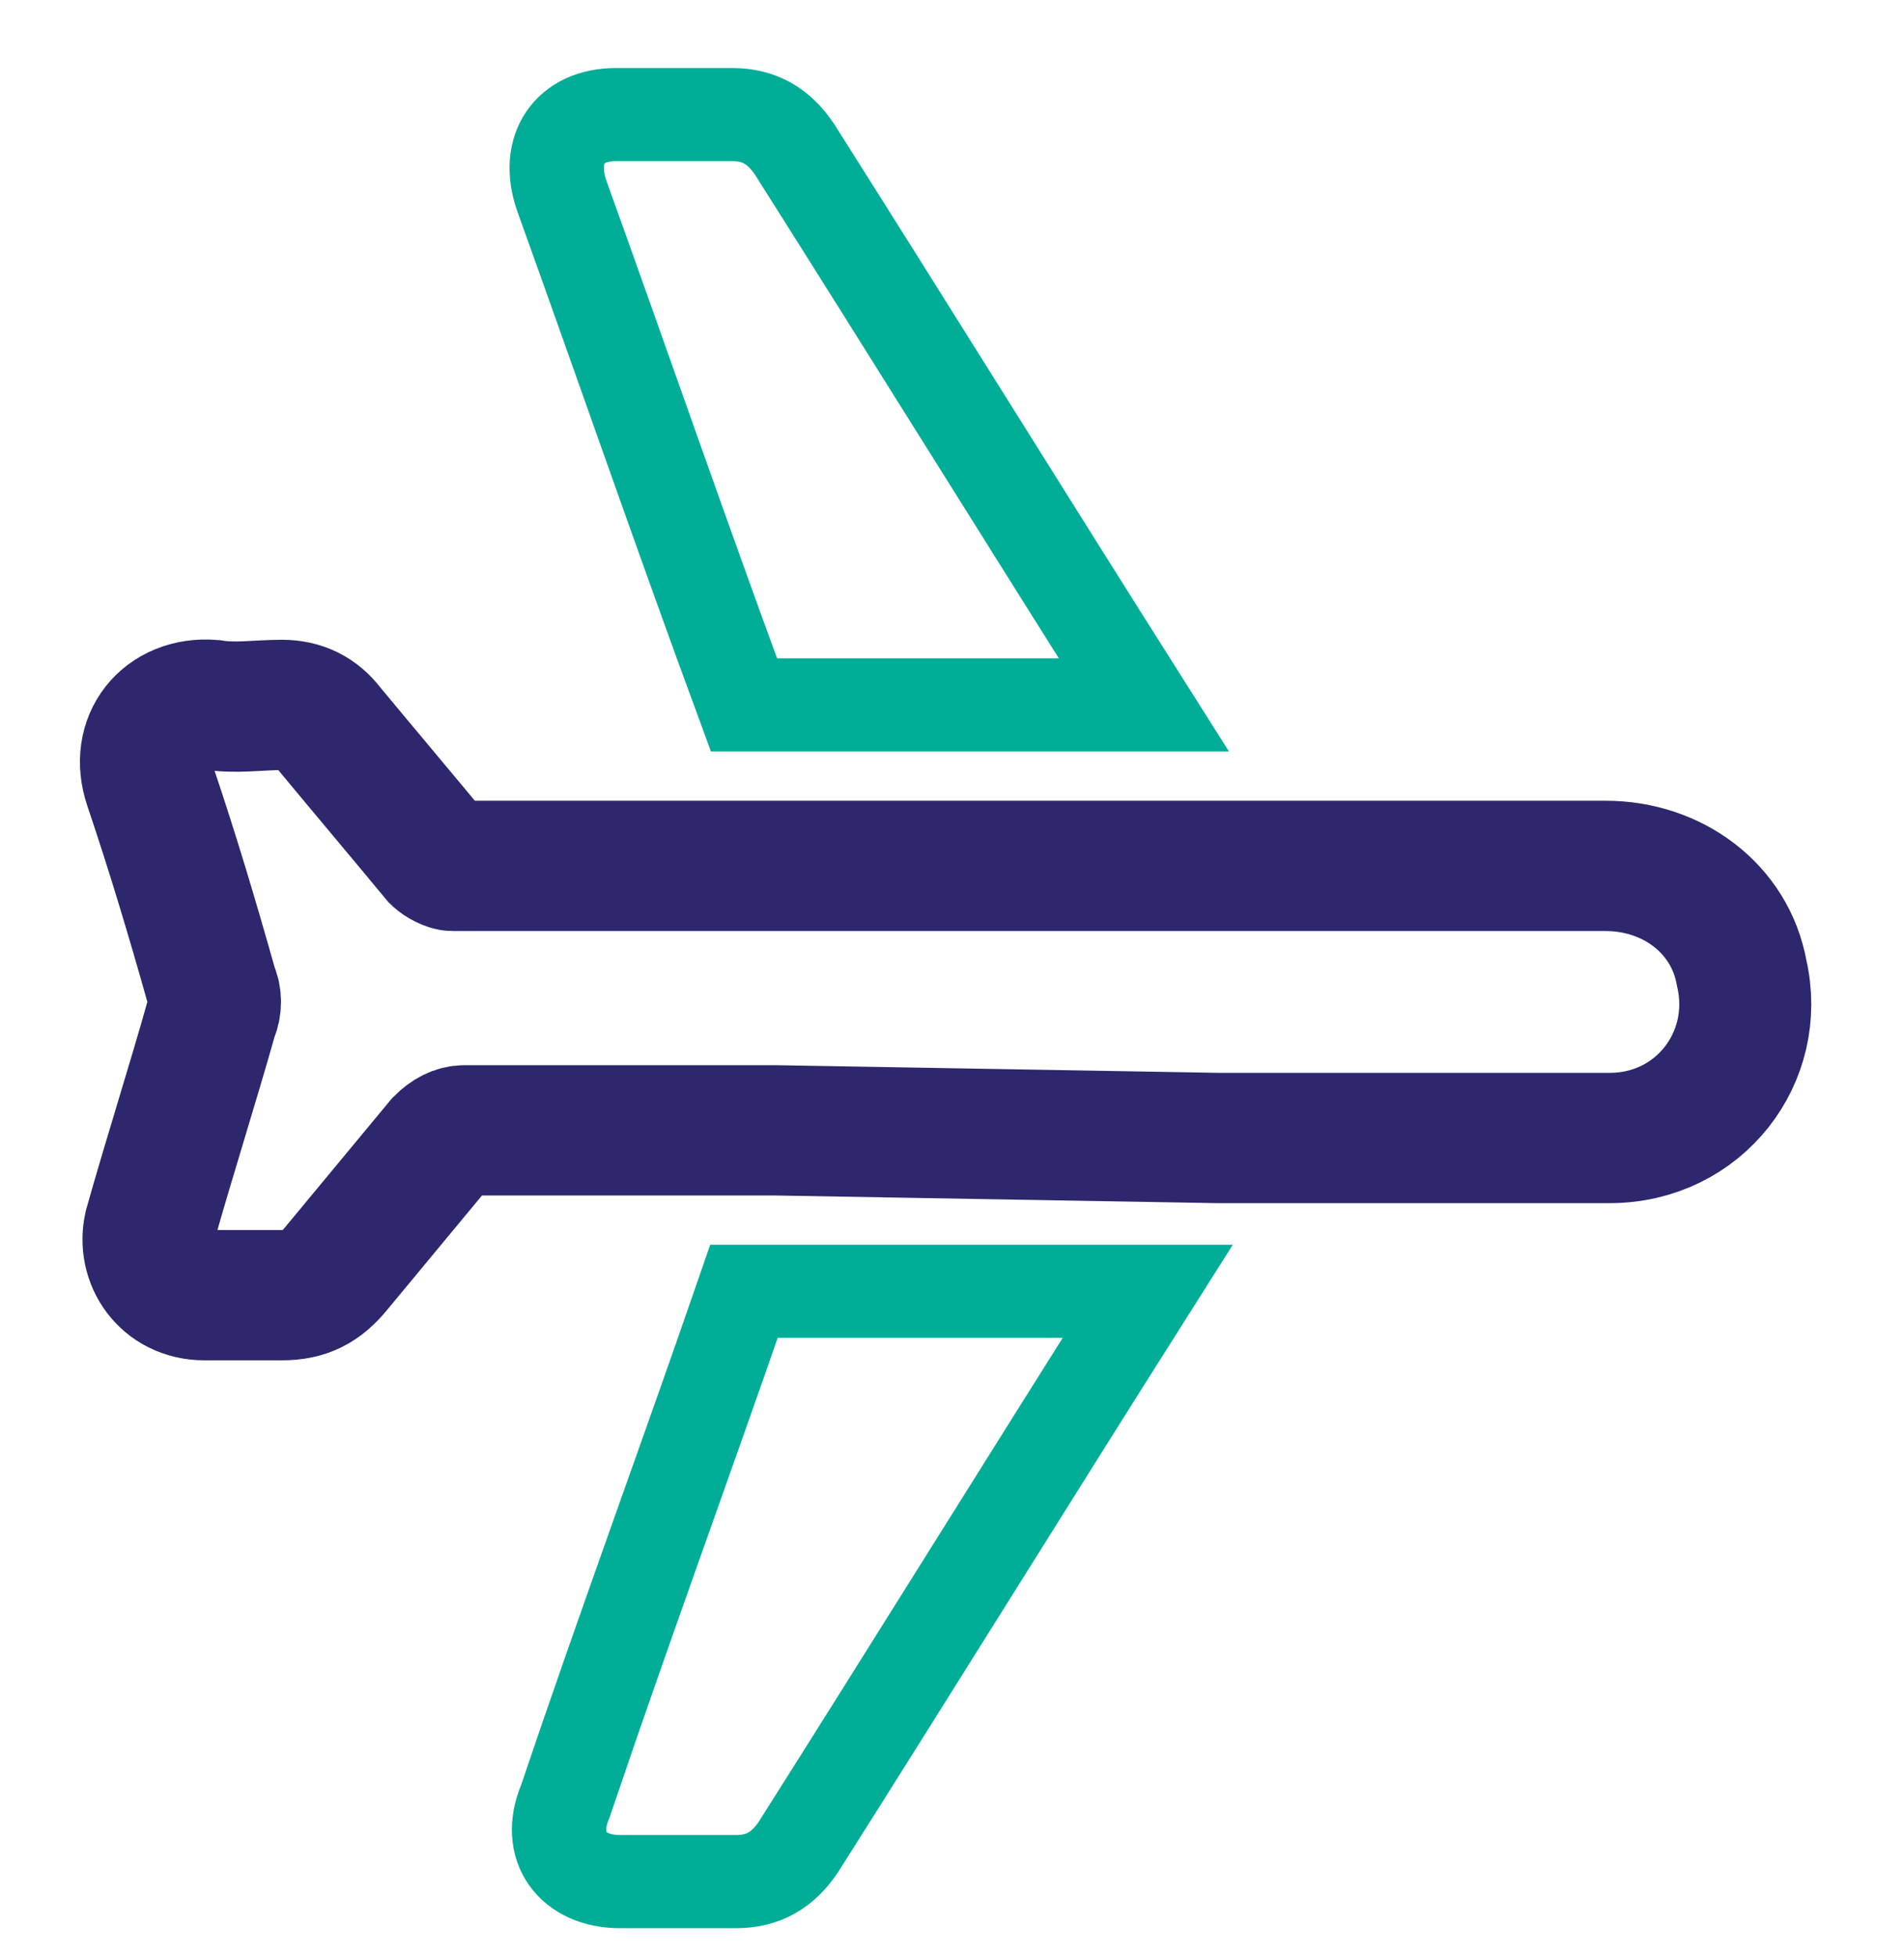
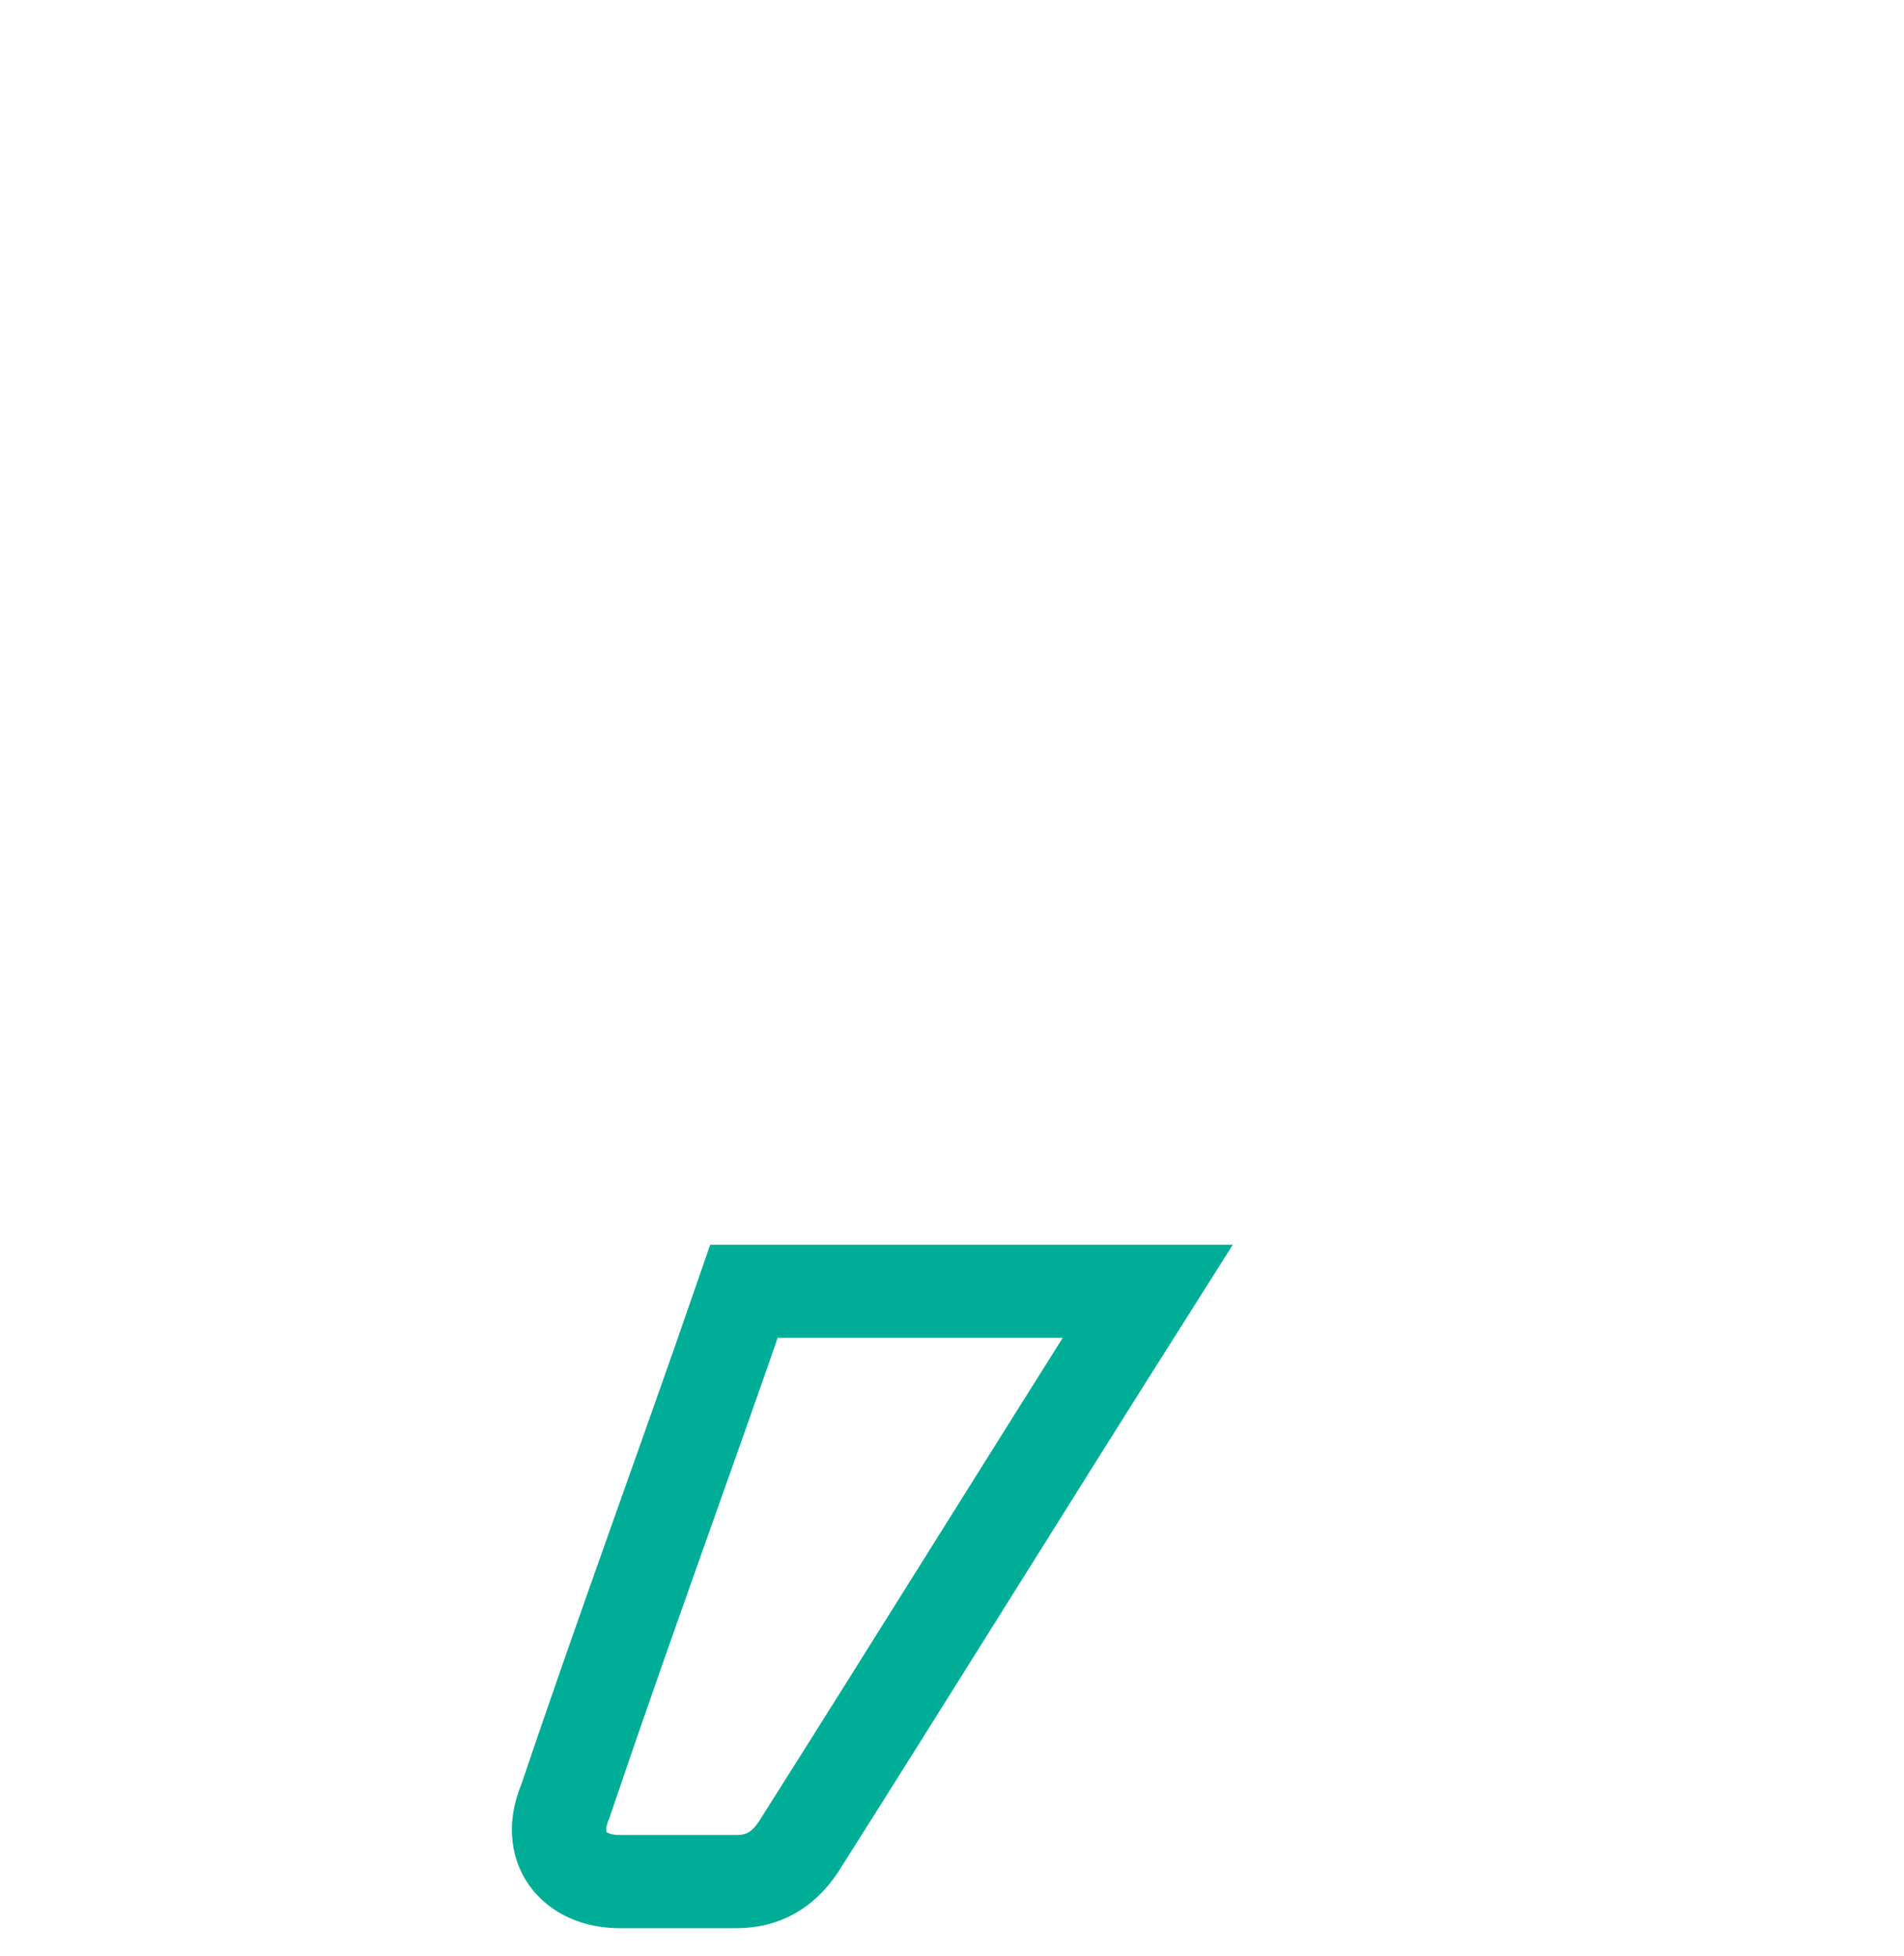
<svg xmlns="http://www.w3.org/2000/svg" width="37" height="38" overflow="hidden">
  <defs>
    <clipPath id="clip0">
      <rect x="74" y="364" width="37" height="38" />
    </clipPath>
  </defs>
  <g clip-path="url(#clip0)" transform="translate(-74 -364)">
-     <path d="M27.556 28.747C27.407 28.747 27.332 28.747 27.258 28.747 25.396 28.747 23.46 28.747 21.598 28.747 21.449 28.747 21.3 28.822 21.151 28.971 20.481 29.79 19.81 30.609 19.14 31.428 18.842 31.801 18.544 31.95 18.098 31.95 17.576 31.95 17.129 31.95 16.608 31.95 15.863 31.95 15.416 31.28 15.565 30.609 15.938 29.269 16.384 27.854 16.757 26.513 16.831 26.364 16.831 26.141 16.757 25.992 16.384 24.651 16.012 23.385 15.565 22.045 15.267 21.151 15.863 20.406 16.757 20.481 17.204 20.555 17.651 20.481 18.098 20.481 18.47 20.481 18.768 20.63 18.991 20.927 19.662 21.747 20.406 22.64 21.076 23.46 21.151 23.534 21.3 23.609 21.374 23.609 23.385 23.609 25.396 23.609 27.332 23.609L35.971 23.609C38.504 23.609 41.036 23.609 43.493 23.609 44.76 23.609 45.877 24.428 46.1 25.694 46.472 27.332 45.281 28.896 43.568 28.896 41.036 28.896 38.504 28.896 36.046 28.896L27.556 28.747 27.556 28.747Z" stroke="#2D276D" stroke-width="2.532" stroke-miterlimit="10" fill="none" transform="matrix(1.013 0 0 1 61.147 357.216)" />
-     <path d="M26.96 20.481C25.768 17.204 24.651 13.927 23.46 10.575 23.162 9.682 23.609 9.011 24.502 9.011 25.247 9.011 25.992 9.011 26.737 9.011 27.258 9.011 27.63 9.235 27.928 9.682 30.163 13.257 32.397 16.906 34.631 20.481L26.96 20.481 26.96 20.481Z" stroke="#00AE98" stroke-width="1.81" stroke-miterlimit="10" fill="none" transform="matrix(1.013 0 0 1 61.147 357.216)" />
    <path d="M26.96 31.875 34.705 31.875C32.471 35.45 30.237 39.099 28.003 42.674 27.705 43.121 27.332 43.345 26.811 43.345 26.066 43.345 25.322 43.345 24.577 43.345 23.683 43.345 23.162 42.674 23.534 41.781 24.651 38.429 25.843 35.152 26.96 31.875L26.96 31.875Z" stroke="#00AE98" stroke-width="1.81" stroke-miterlimit="10" fill="none" transform="matrix(1.013 0 0 1 61.147 357.216)" />
  </g>
</svg>